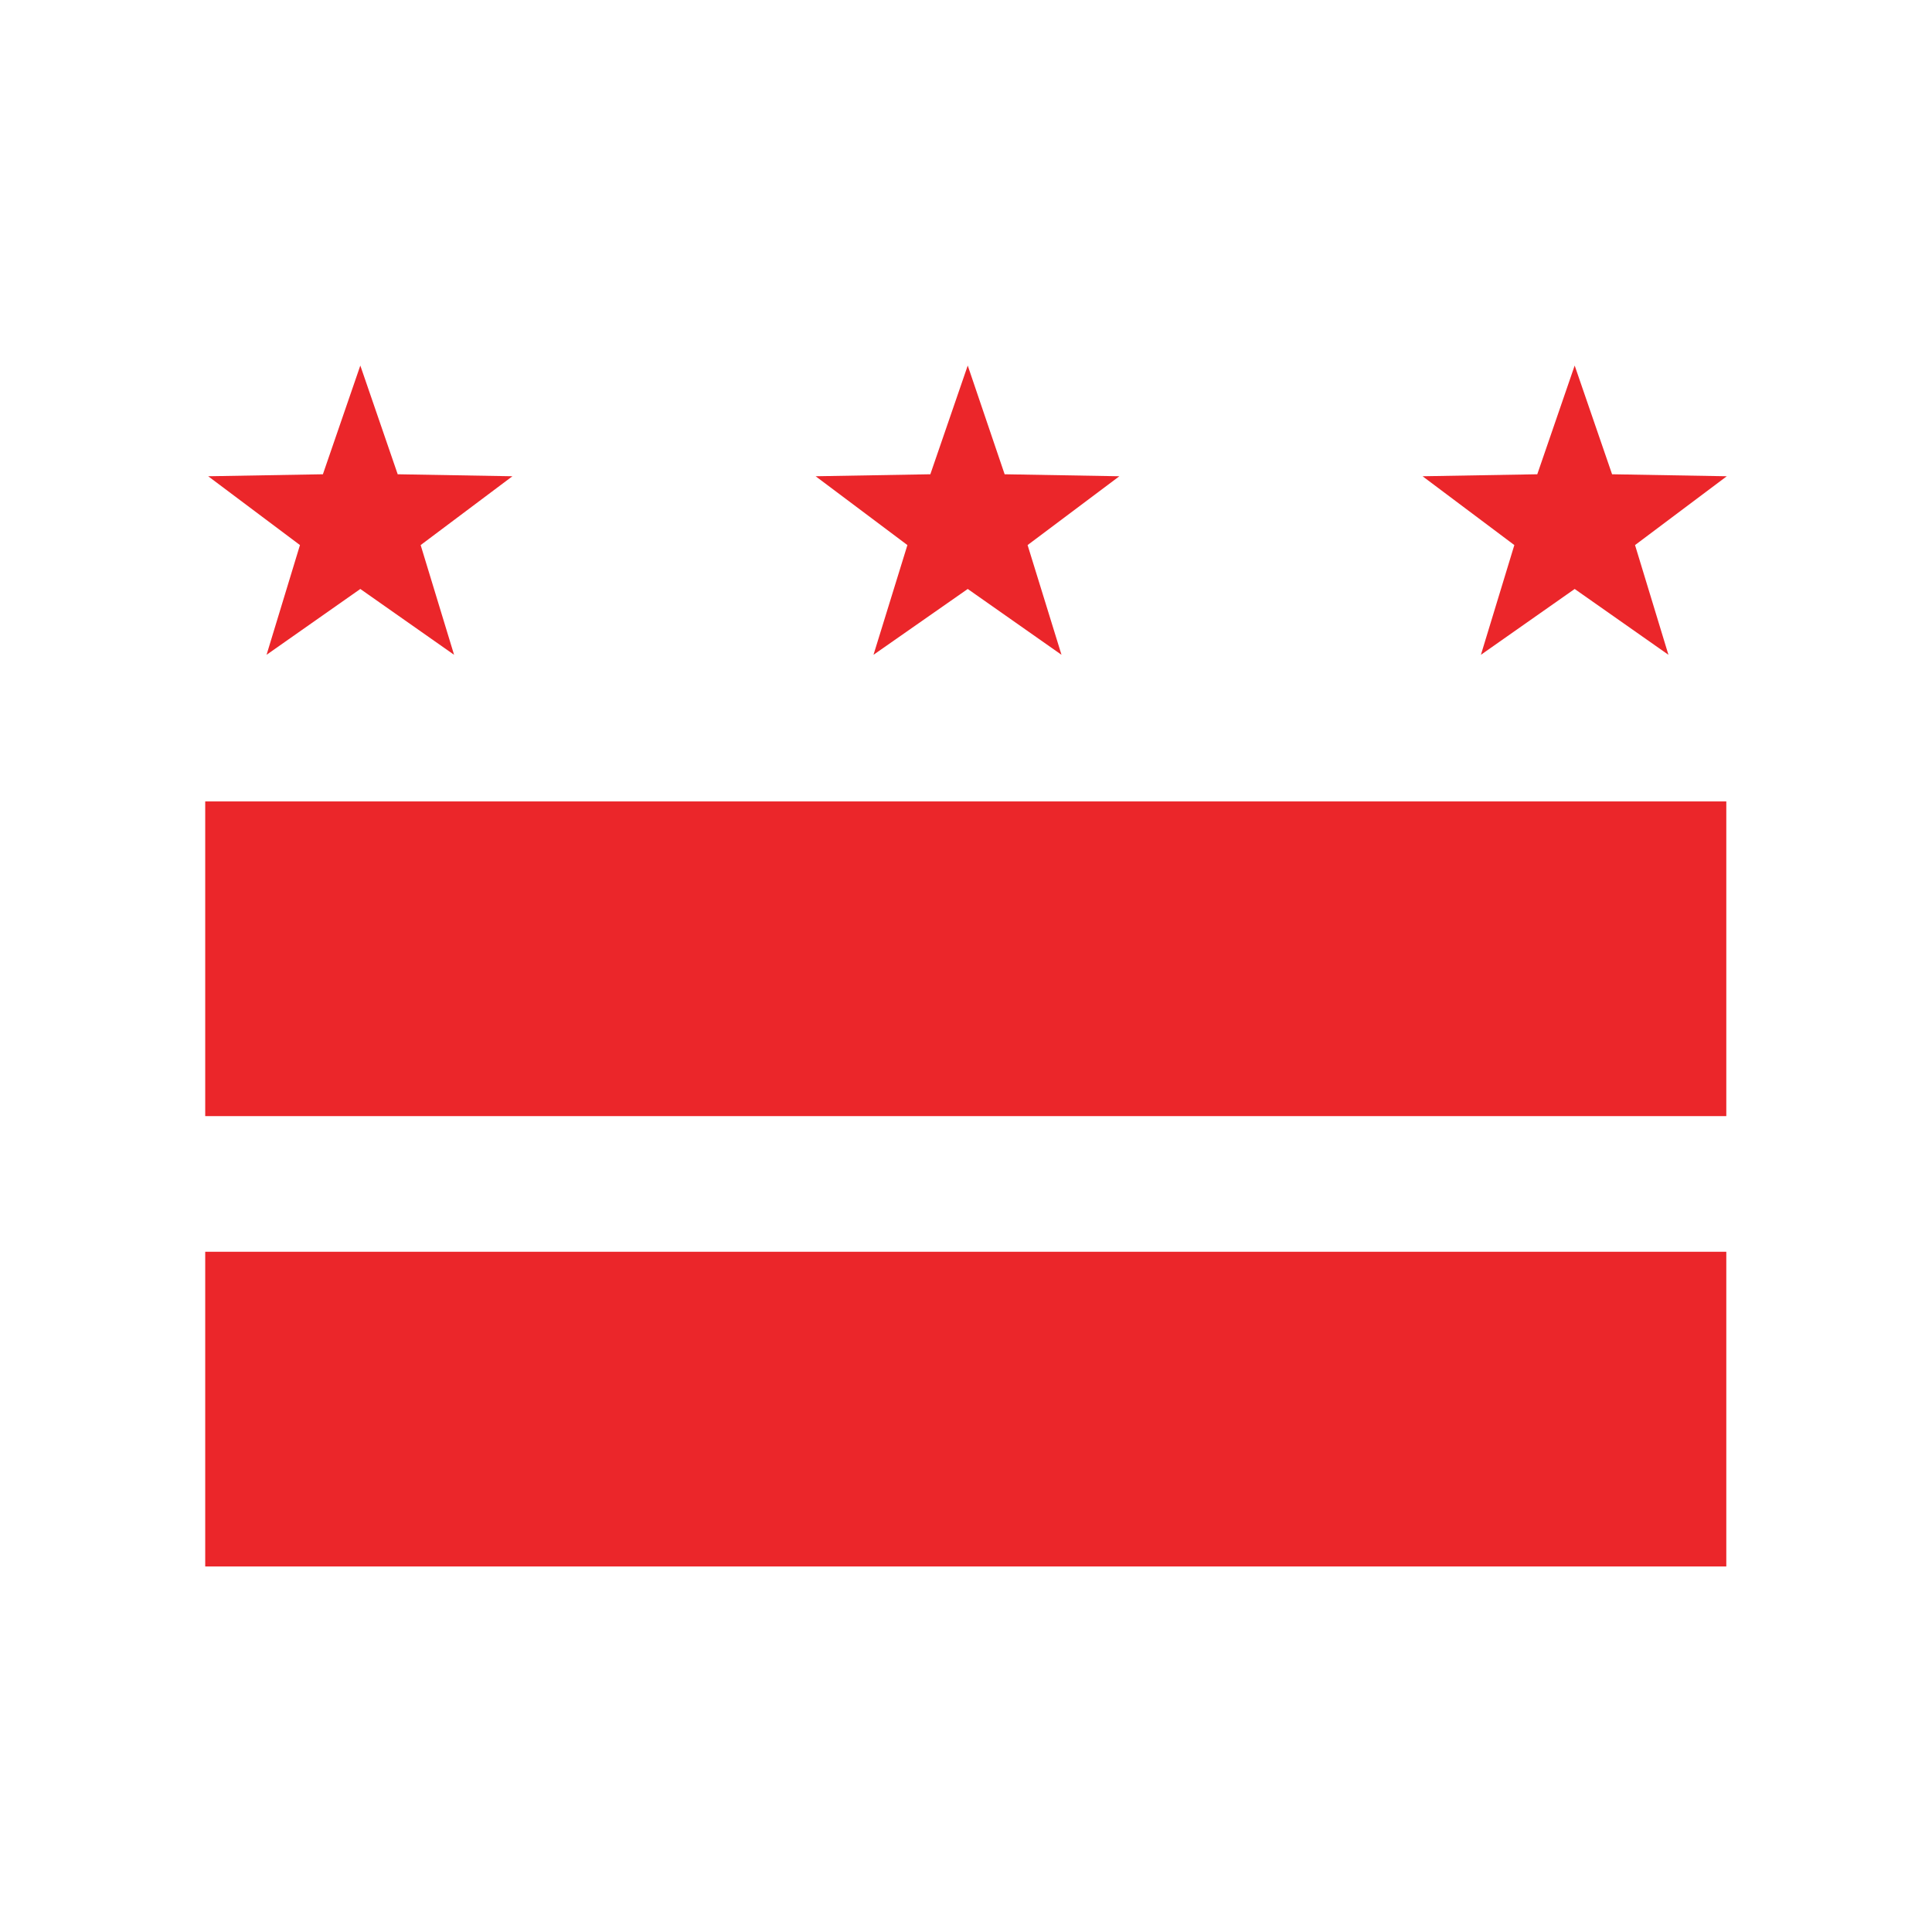
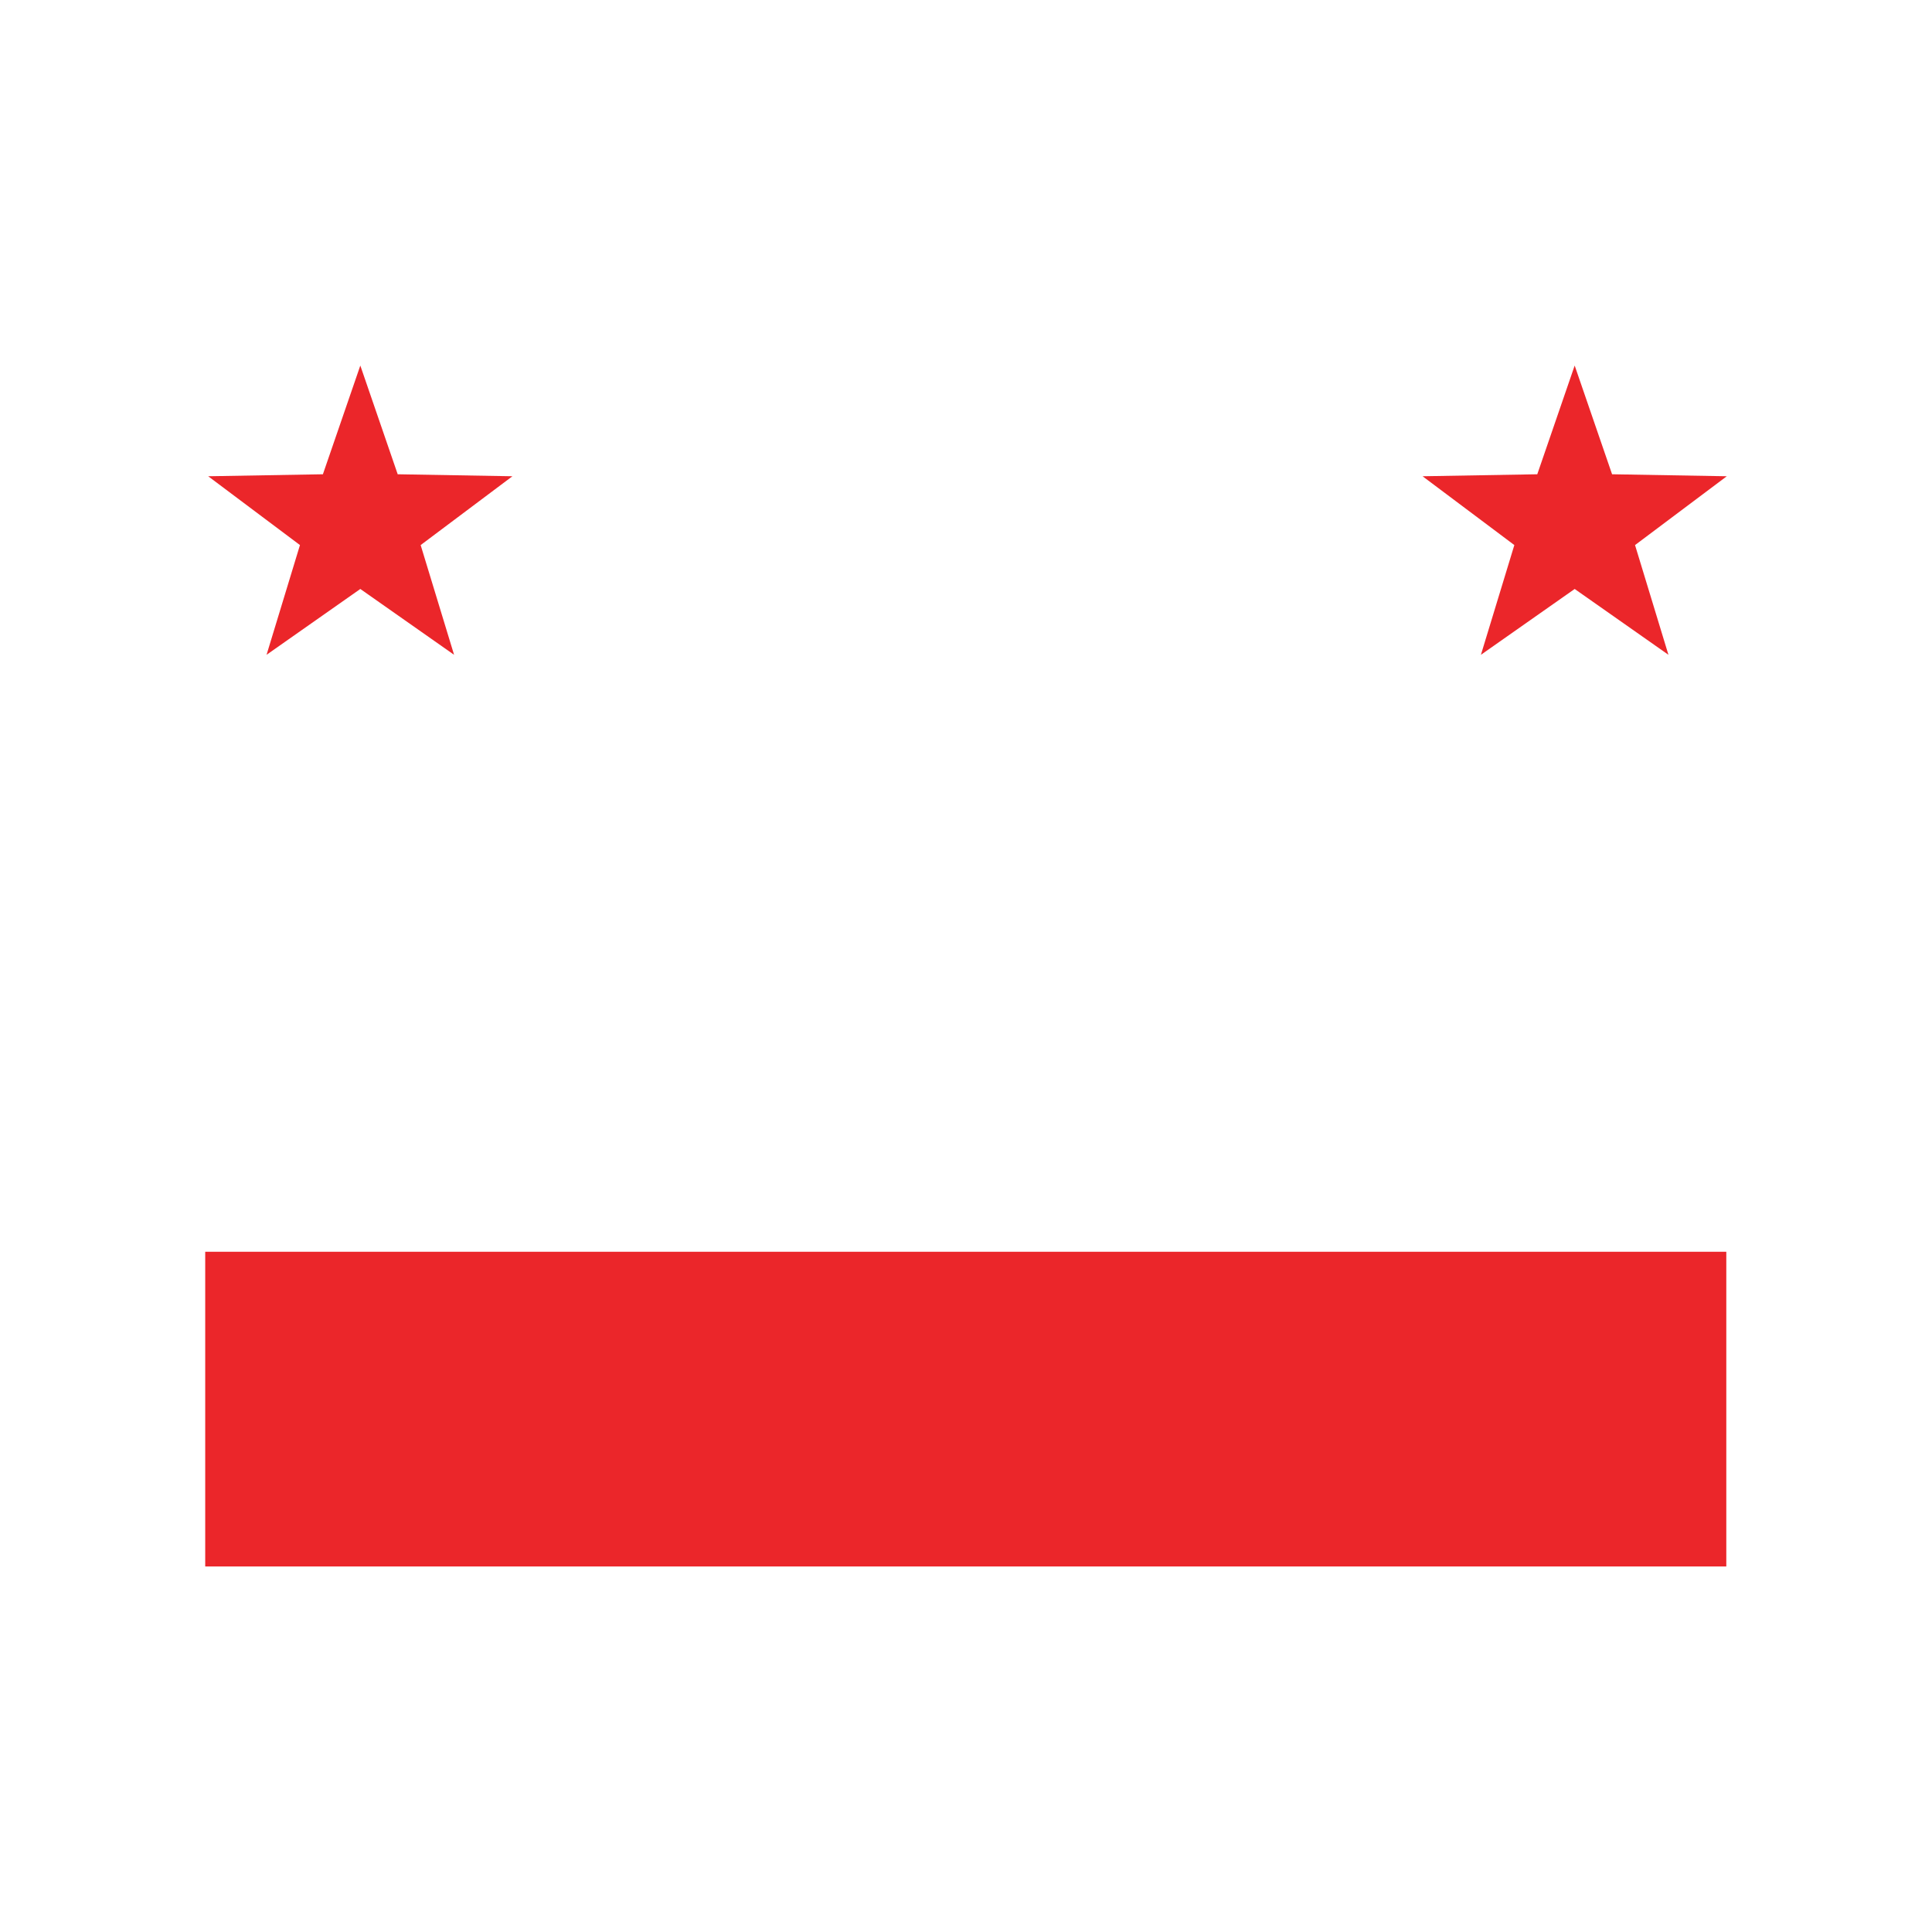
<svg xmlns="http://www.w3.org/2000/svg" id="Layer_1" data-name="Layer 1" viewBox="0 0 1000 1000">
  <defs>
    <style>.cls-1{fill:#eb262a;}</style>
  </defs>
  <rect class="cls-1" x="106.22" y="647.91" width="787.31" height="162.88" />
-   <rect class="cls-1" x="106.22" y="414.82" width="787.31" height="162.88" />
  <polygon class="cls-1" points="186.5 189.21 205.85 245.48 265.23 246.51 217.73 282.13 235.03 338.92 186.5 304.85 137.97 338.92 155.26 282.13 107.76 246.51 167.13 245.48 186.5 189.21" />
-   <polygon class="cls-1" points="500.9 189.21 520 245.48 579.38 246.51 531.88 282.13 549.43 338.92 500.9 304.85 452.12 338.92 469.67 282.13 422.17 246.51 481.54 245.48 500.9 189.21" />
  <polygon class="cls-1" points="815.05 189.21 834.41 245.48 893.78 246.51 846.29 282.13 863.58 338.92 815.05 304.85 766.52 338.92 783.82 282.13 736.32 246.51 795.69 245.48 815.05 189.21" />
</svg>